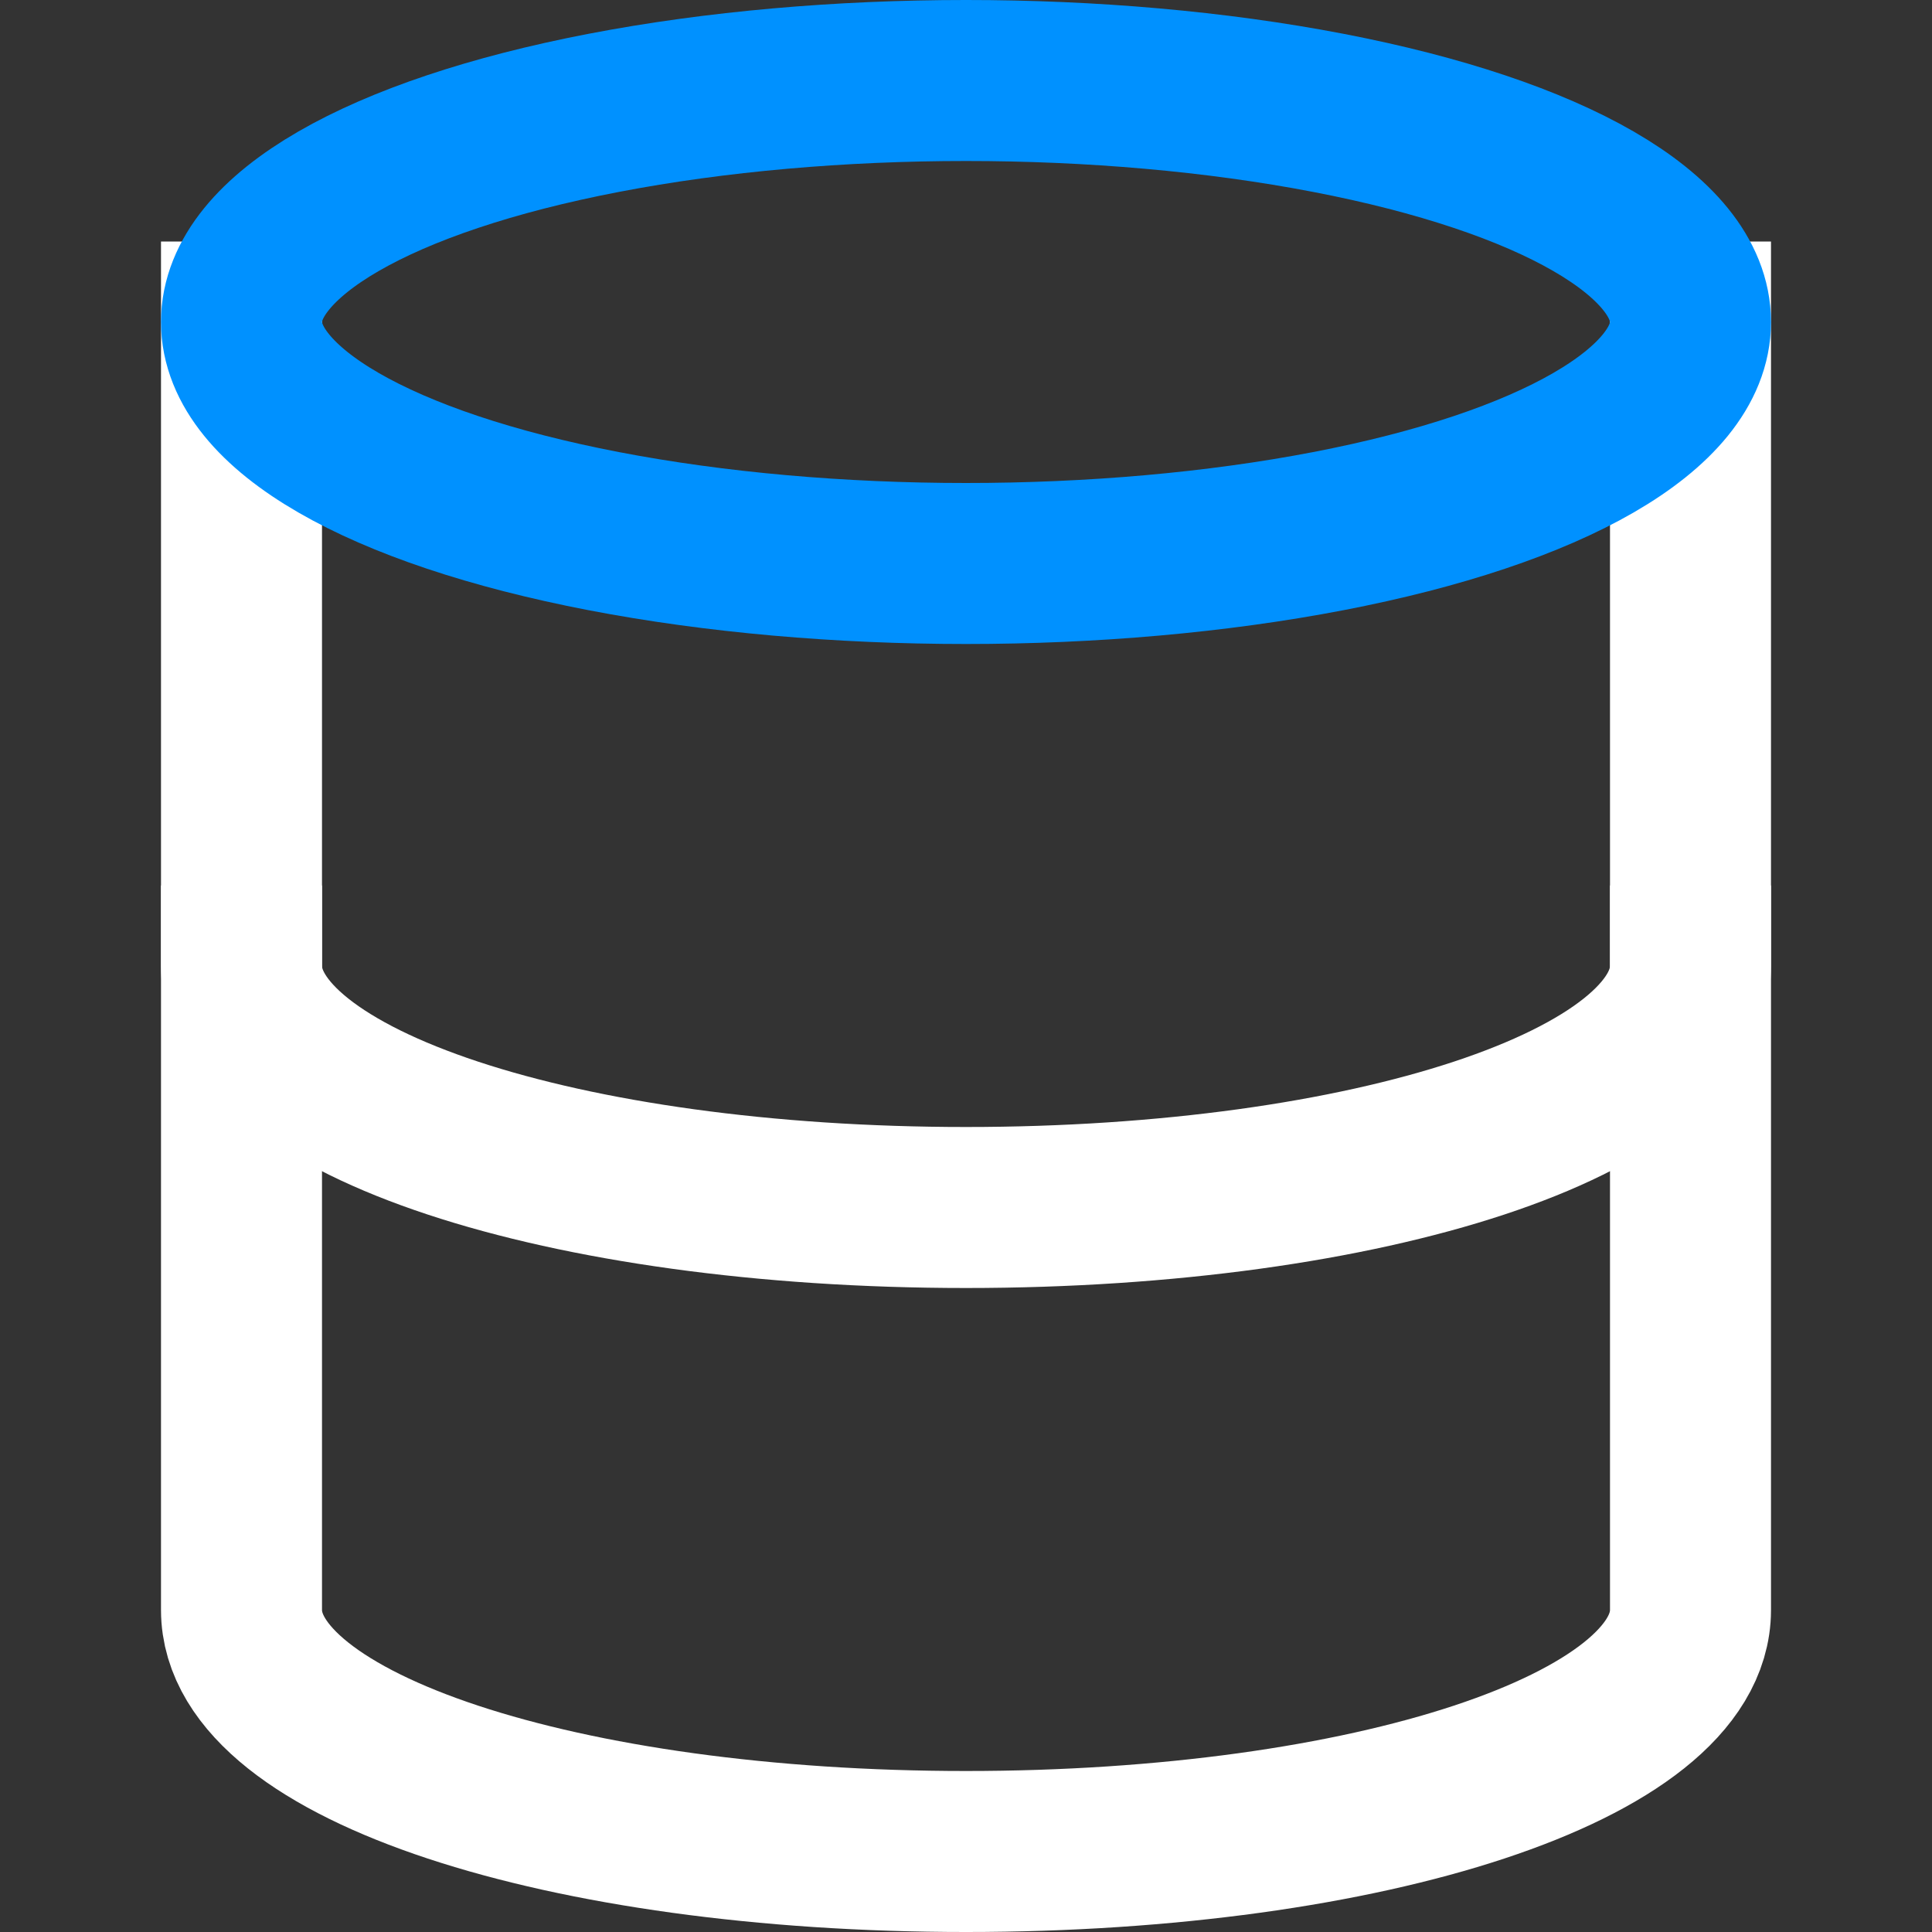
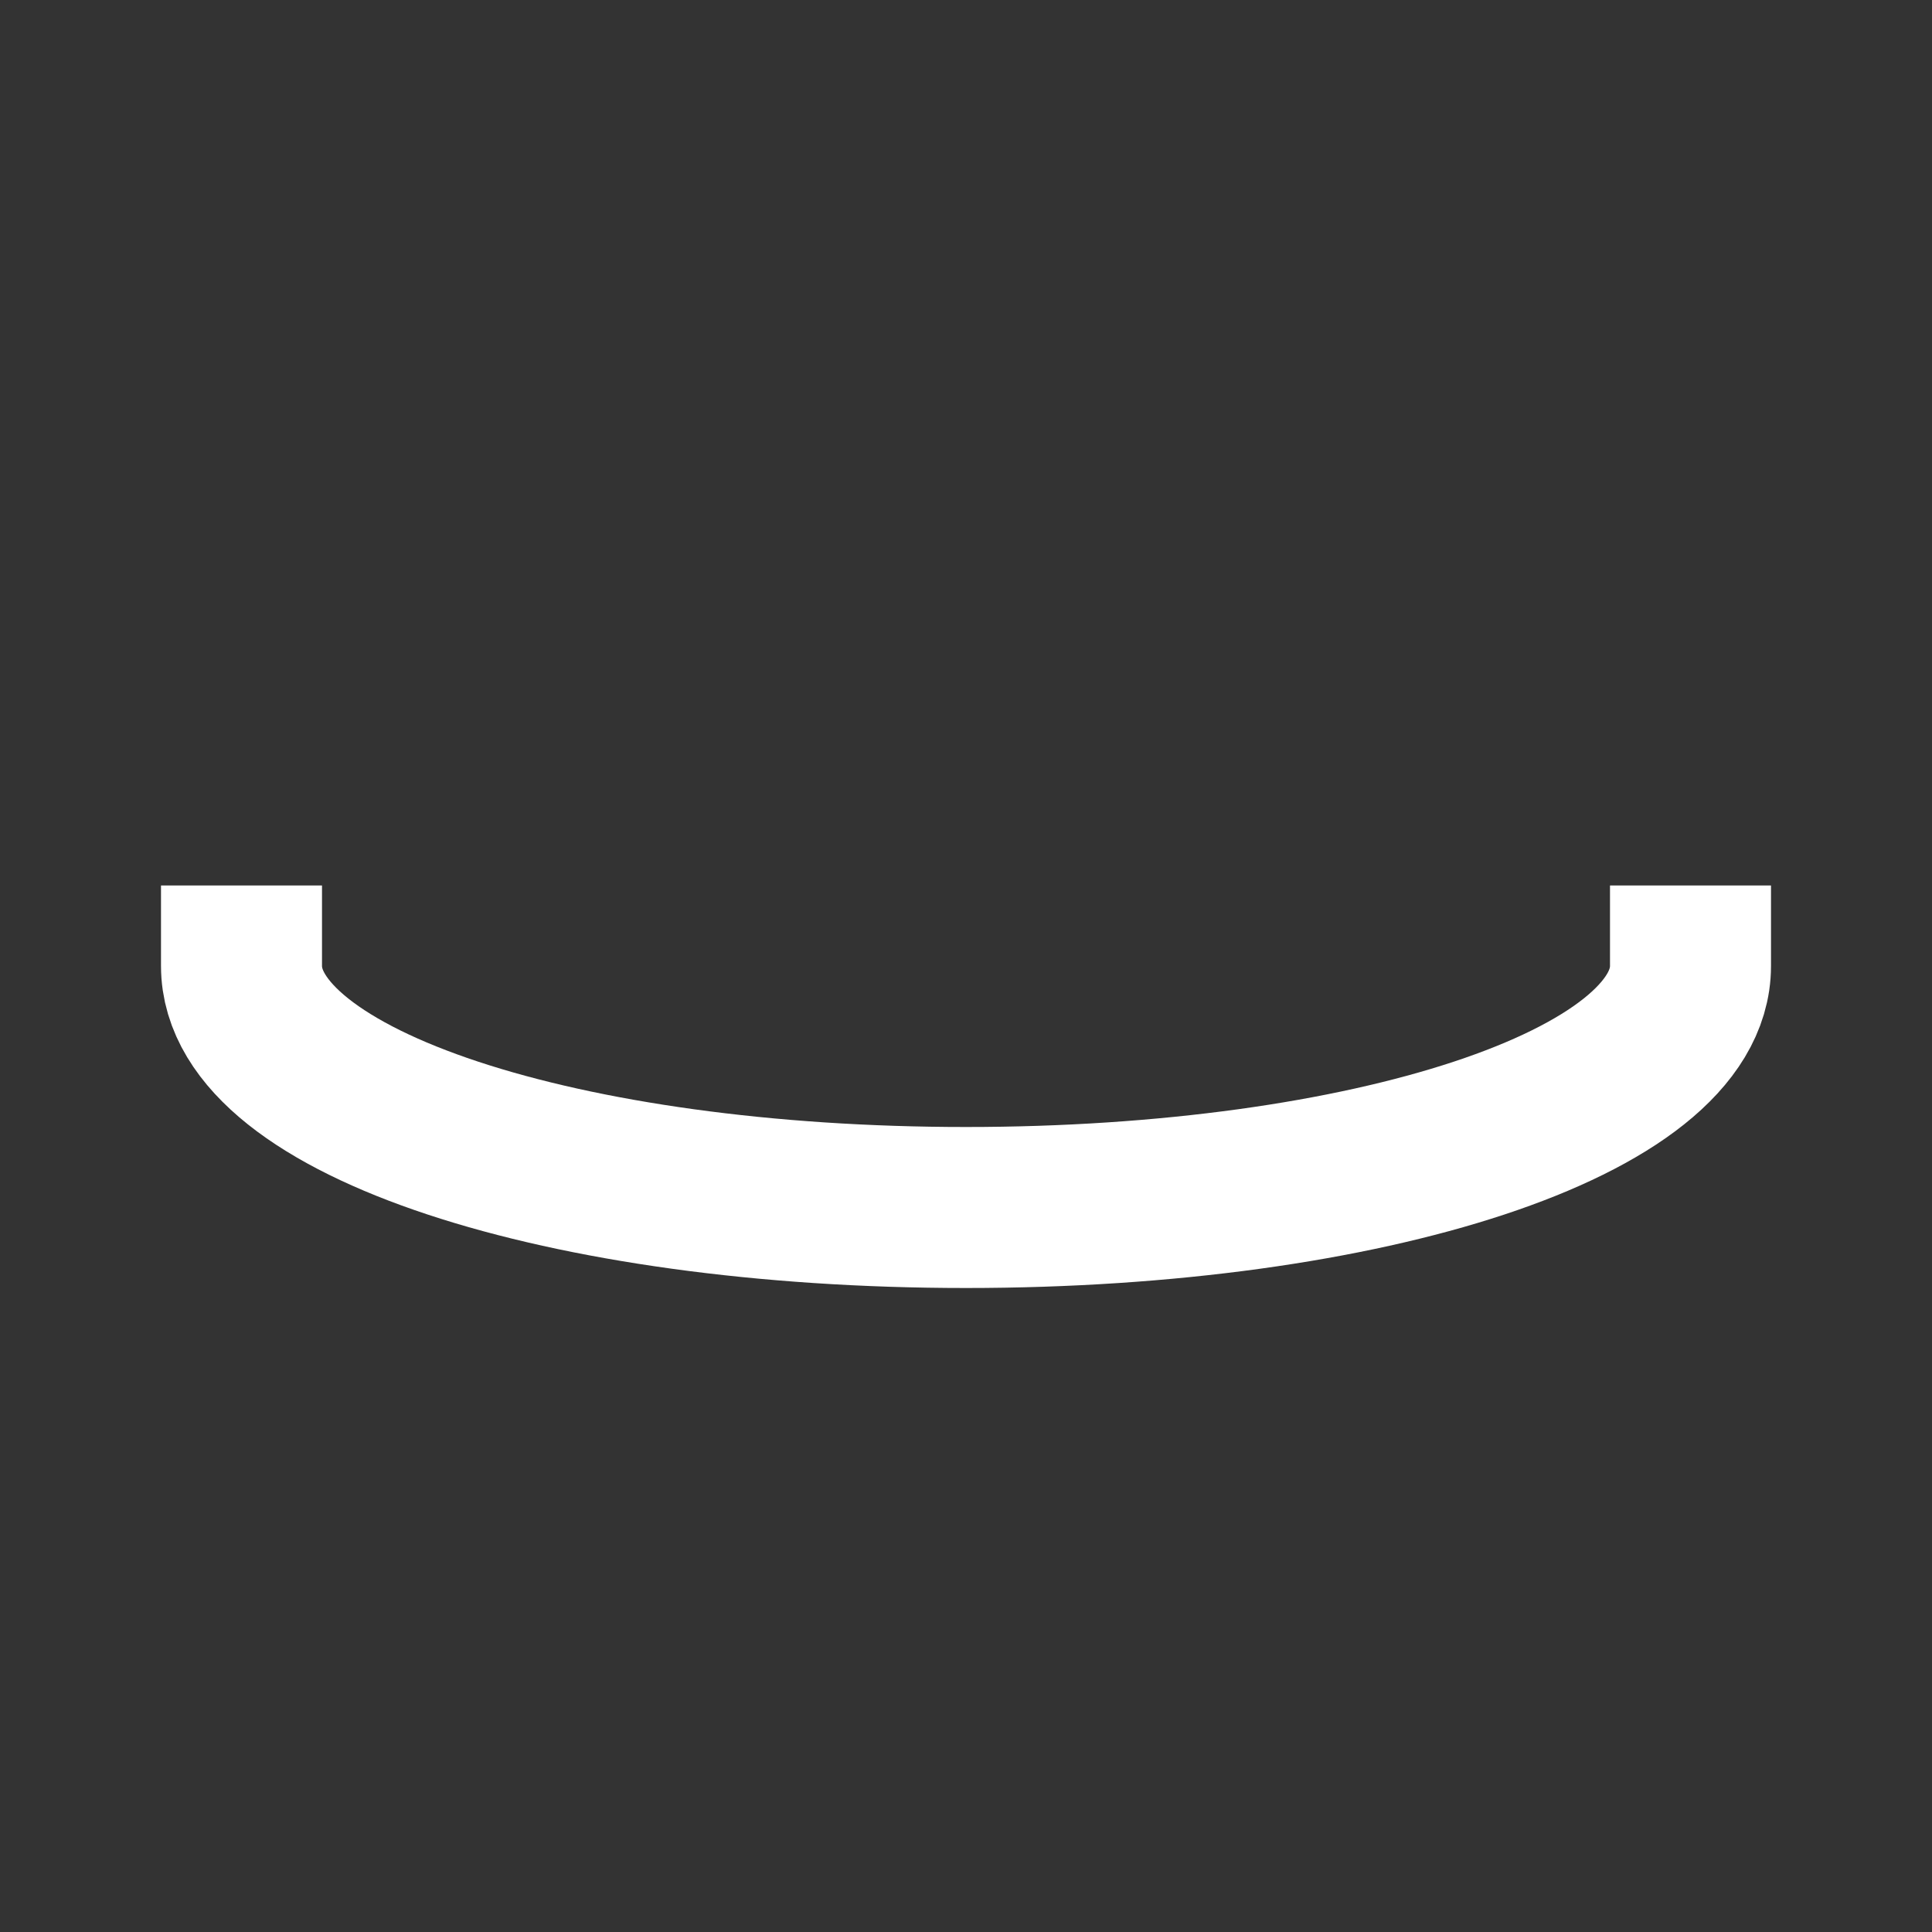
<svg xmlns="http://www.w3.org/2000/svg" width="24" height="24" viewBox="0 0 24 24">
  <rect x="0" y="0" width="24" height="24" fill="#333333" stroke="none" />
  <g class="nc-icon-wrapper" stroke-linecap="square" stroke-linejoin="miter" stroke-width="2" fill="none" stroke="#ffffff" stroke-miterlimit="10">
-     <path data-cap="butt" d="M3,4v16c0,1.7,4,3,9,3s9-1.3,9-3V4" stroke-linecap="butt" />
-     <ellipse cx="12" cy="4" rx="9" ry="3" stroke="#0091ff" />
    <path d="M21,12c0,1.7-4,3-9,3 s-9-1.3-9-3" />
  </g>
</svg>